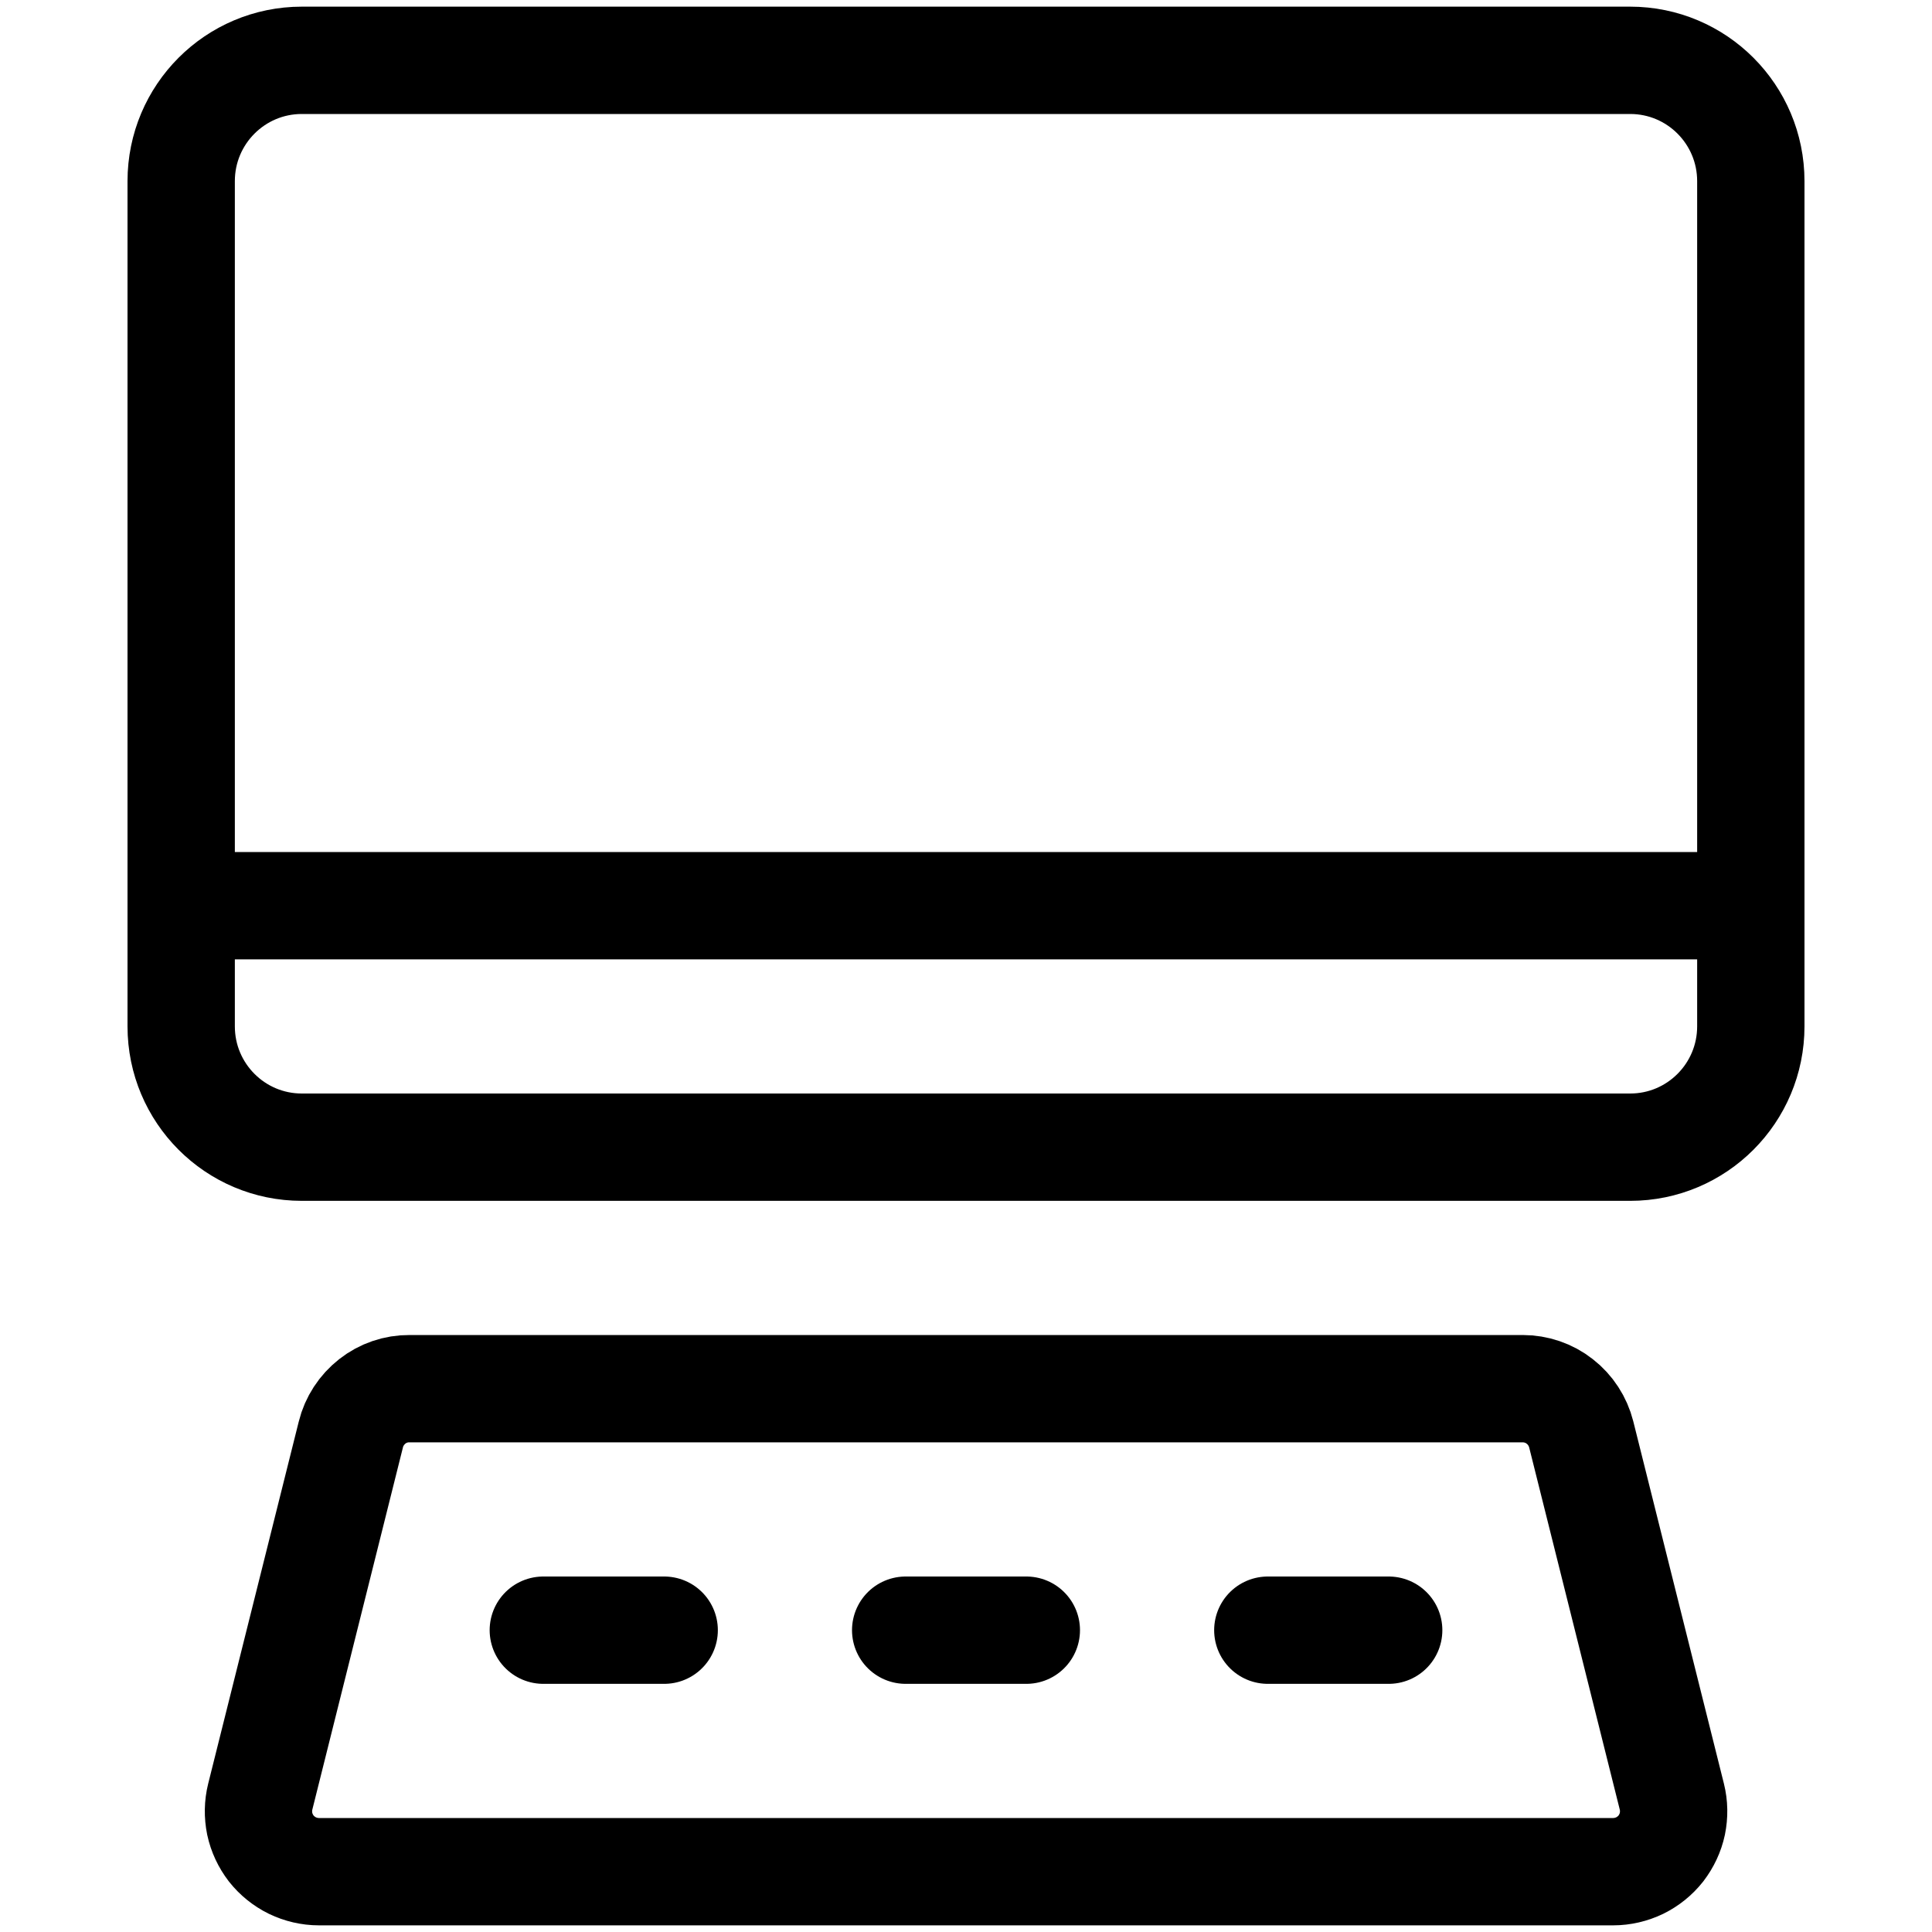
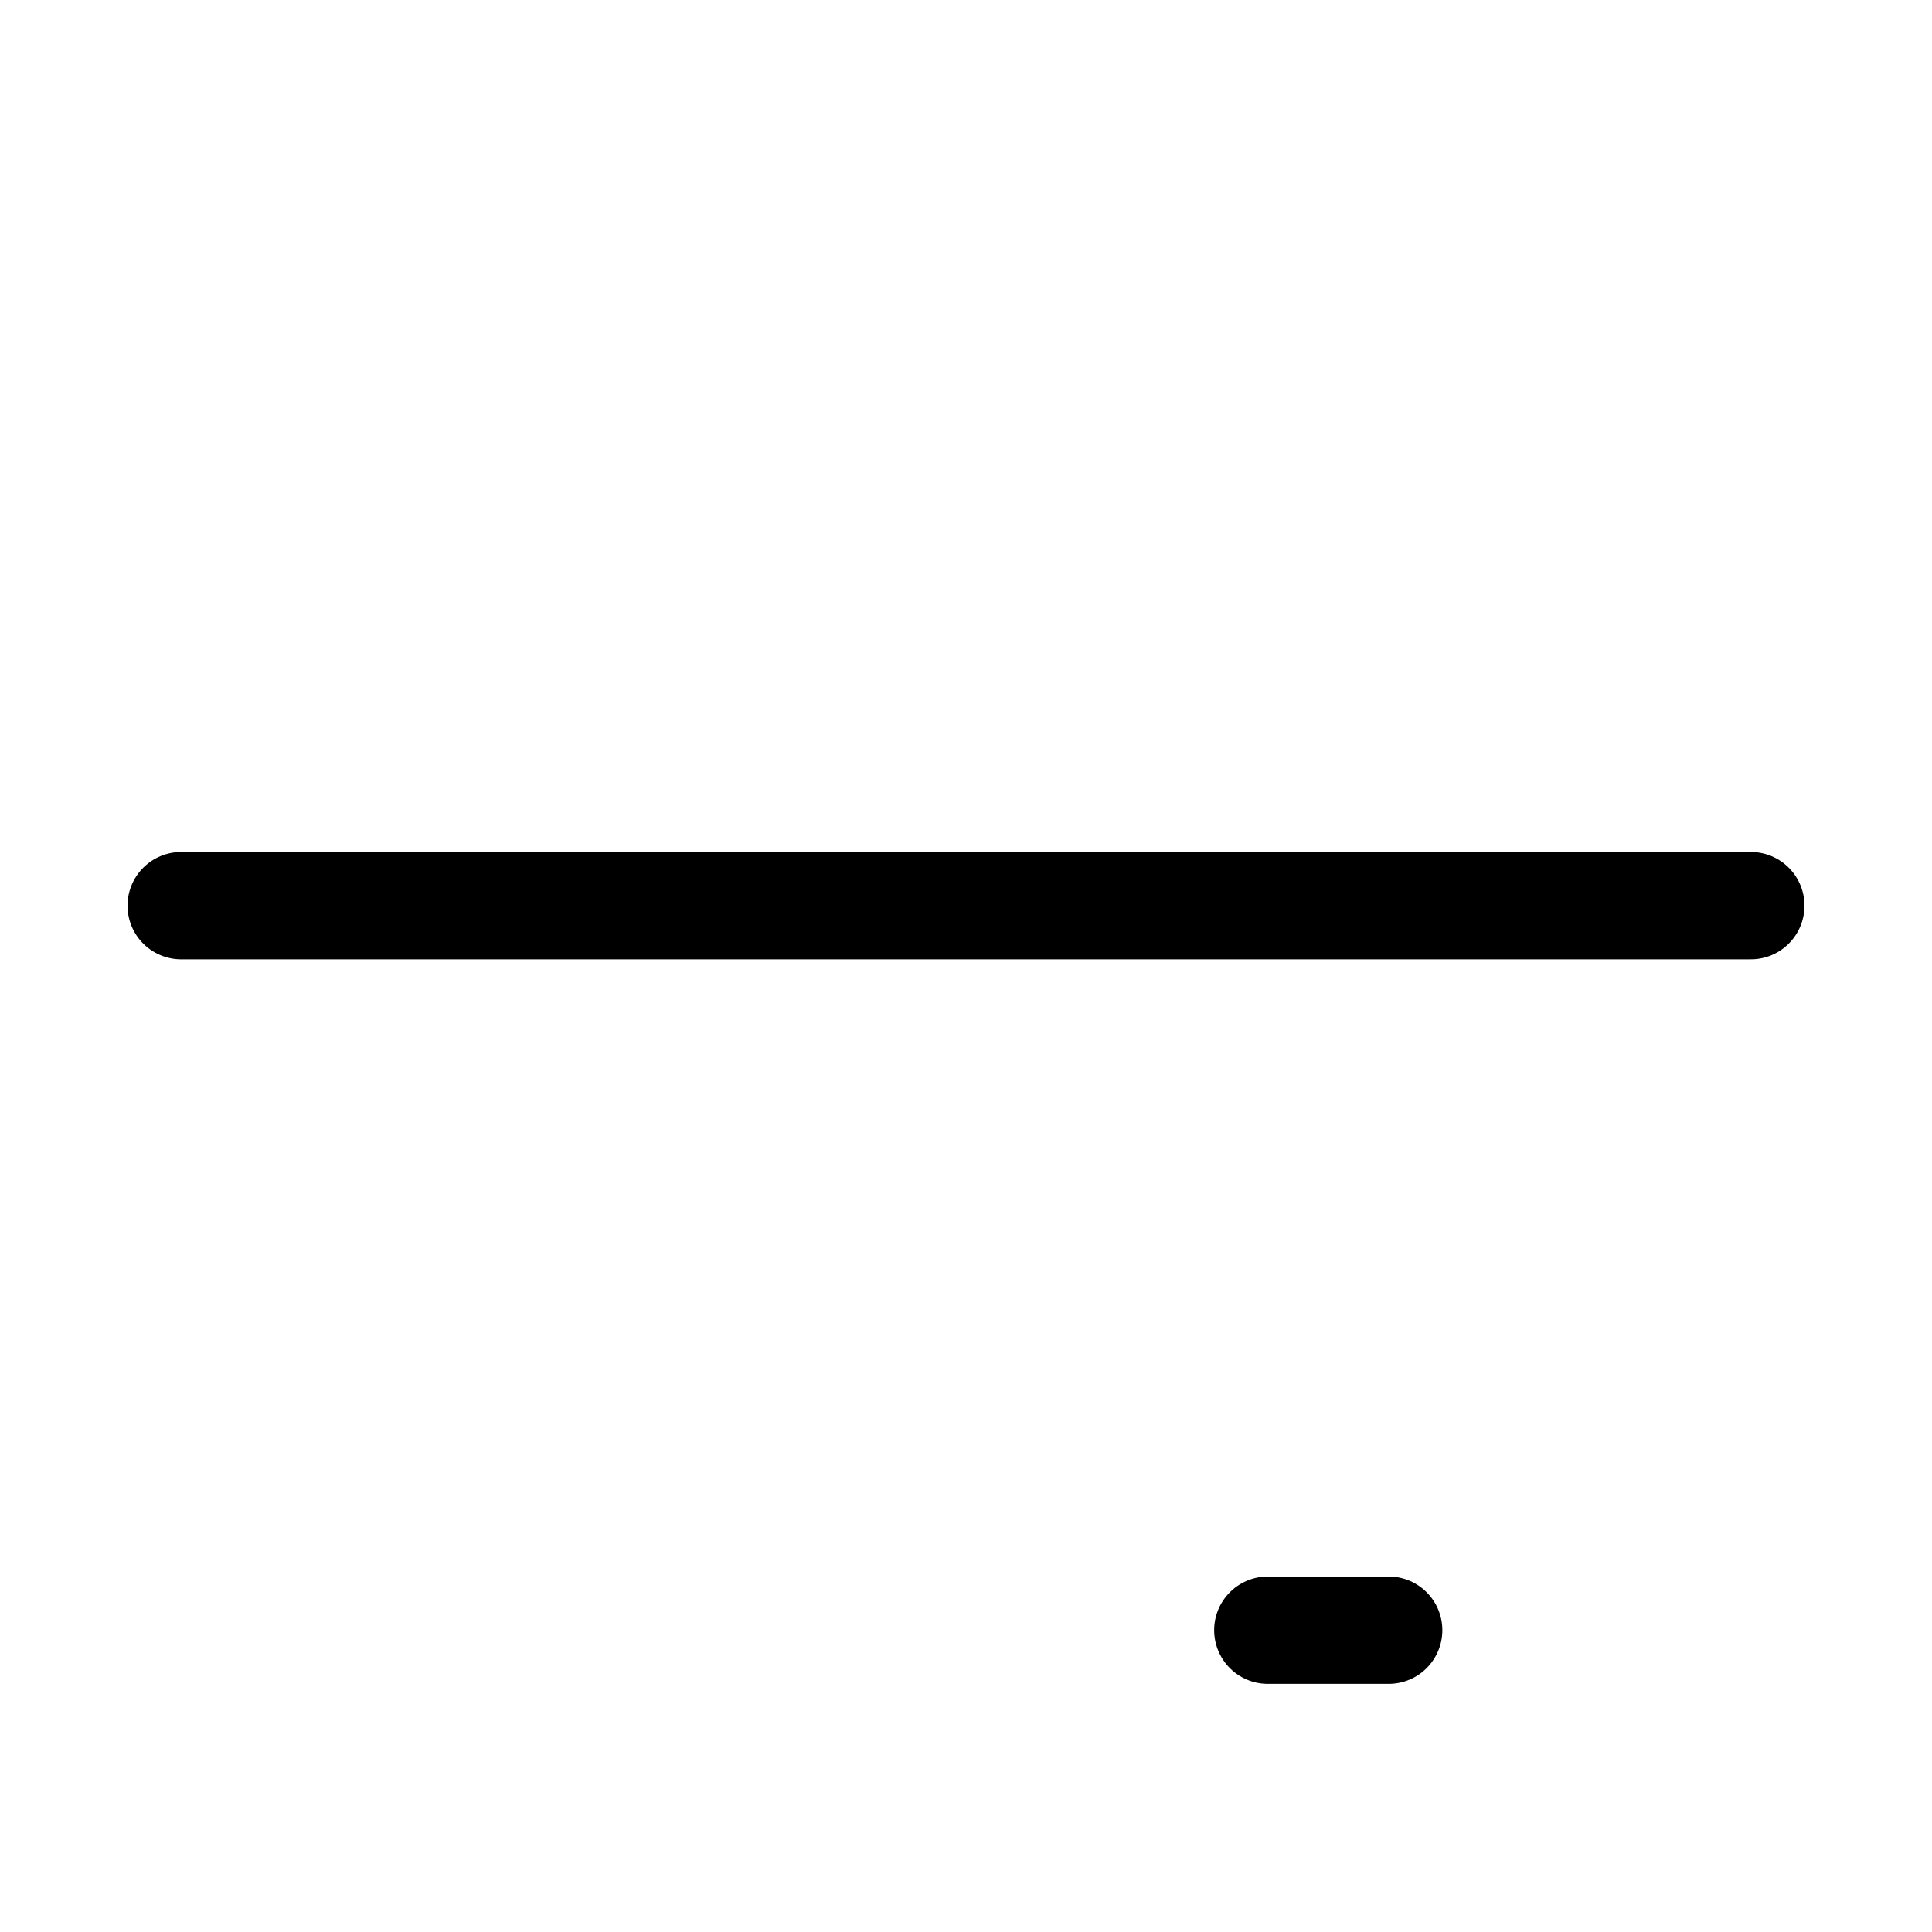
<svg xmlns="http://www.w3.org/2000/svg" width="18" height="18" viewBox="0 0 18 18" fill="none">
-   <path d="M15.188 0.562H2.812C2.191 0.562 1.688 1.066 1.688 1.688V9.562C1.688 10.184 2.191 10.688 2.812 10.688H15.188C15.809 10.688 16.312 10.184 16.312 9.562V1.688C16.312 1.066 15.809 0.562 15.188 0.562Z" stroke="black" stroke-linecap="round" stroke-linejoin="round" />
-   <path d="M15.576 16.738C15.597 16.822 15.598 16.908 15.581 16.992C15.563 17.076 15.526 17.154 15.474 17.222C15.421 17.289 15.354 17.343 15.277 17.381C15.2 17.418 15.115 17.438 15.03 17.438H2.971C2.886 17.438 2.801 17.418 2.724 17.381C2.647 17.343 2.58 17.289 2.527 17.222C2.475 17.154 2.438 17.076 2.42 16.992C2.403 16.908 2.404 16.822 2.425 16.738L3.269 13.364C3.299 13.242 3.37 13.134 3.469 13.056C3.567 12.979 3.689 12.937 3.815 12.938H14.186C14.311 12.938 14.433 12.979 14.532 13.057C14.631 13.134 14.701 13.242 14.732 13.364L15.576 16.738Z" stroke="black" stroke-linecap="round" stroke-linejoin="round" />
  <path d="M1.688 8.438H16.312" stroke="black" stroke-linecap="round" stroke-linejoin="round" />
-   <path d="M5.062 15.188H6.188" stroke="black" stroke-linecap="round" stroke-linejoin="round" />
  <path d="M11.812 15.188H12.938" stroke="black" stroke-linecap="round" stroke-linejoin="round" />
-   <path d="M8.438 15.188H9.562" stroke="black" stroke-linecap="round" stroke-linejoin="round" />
</svg>